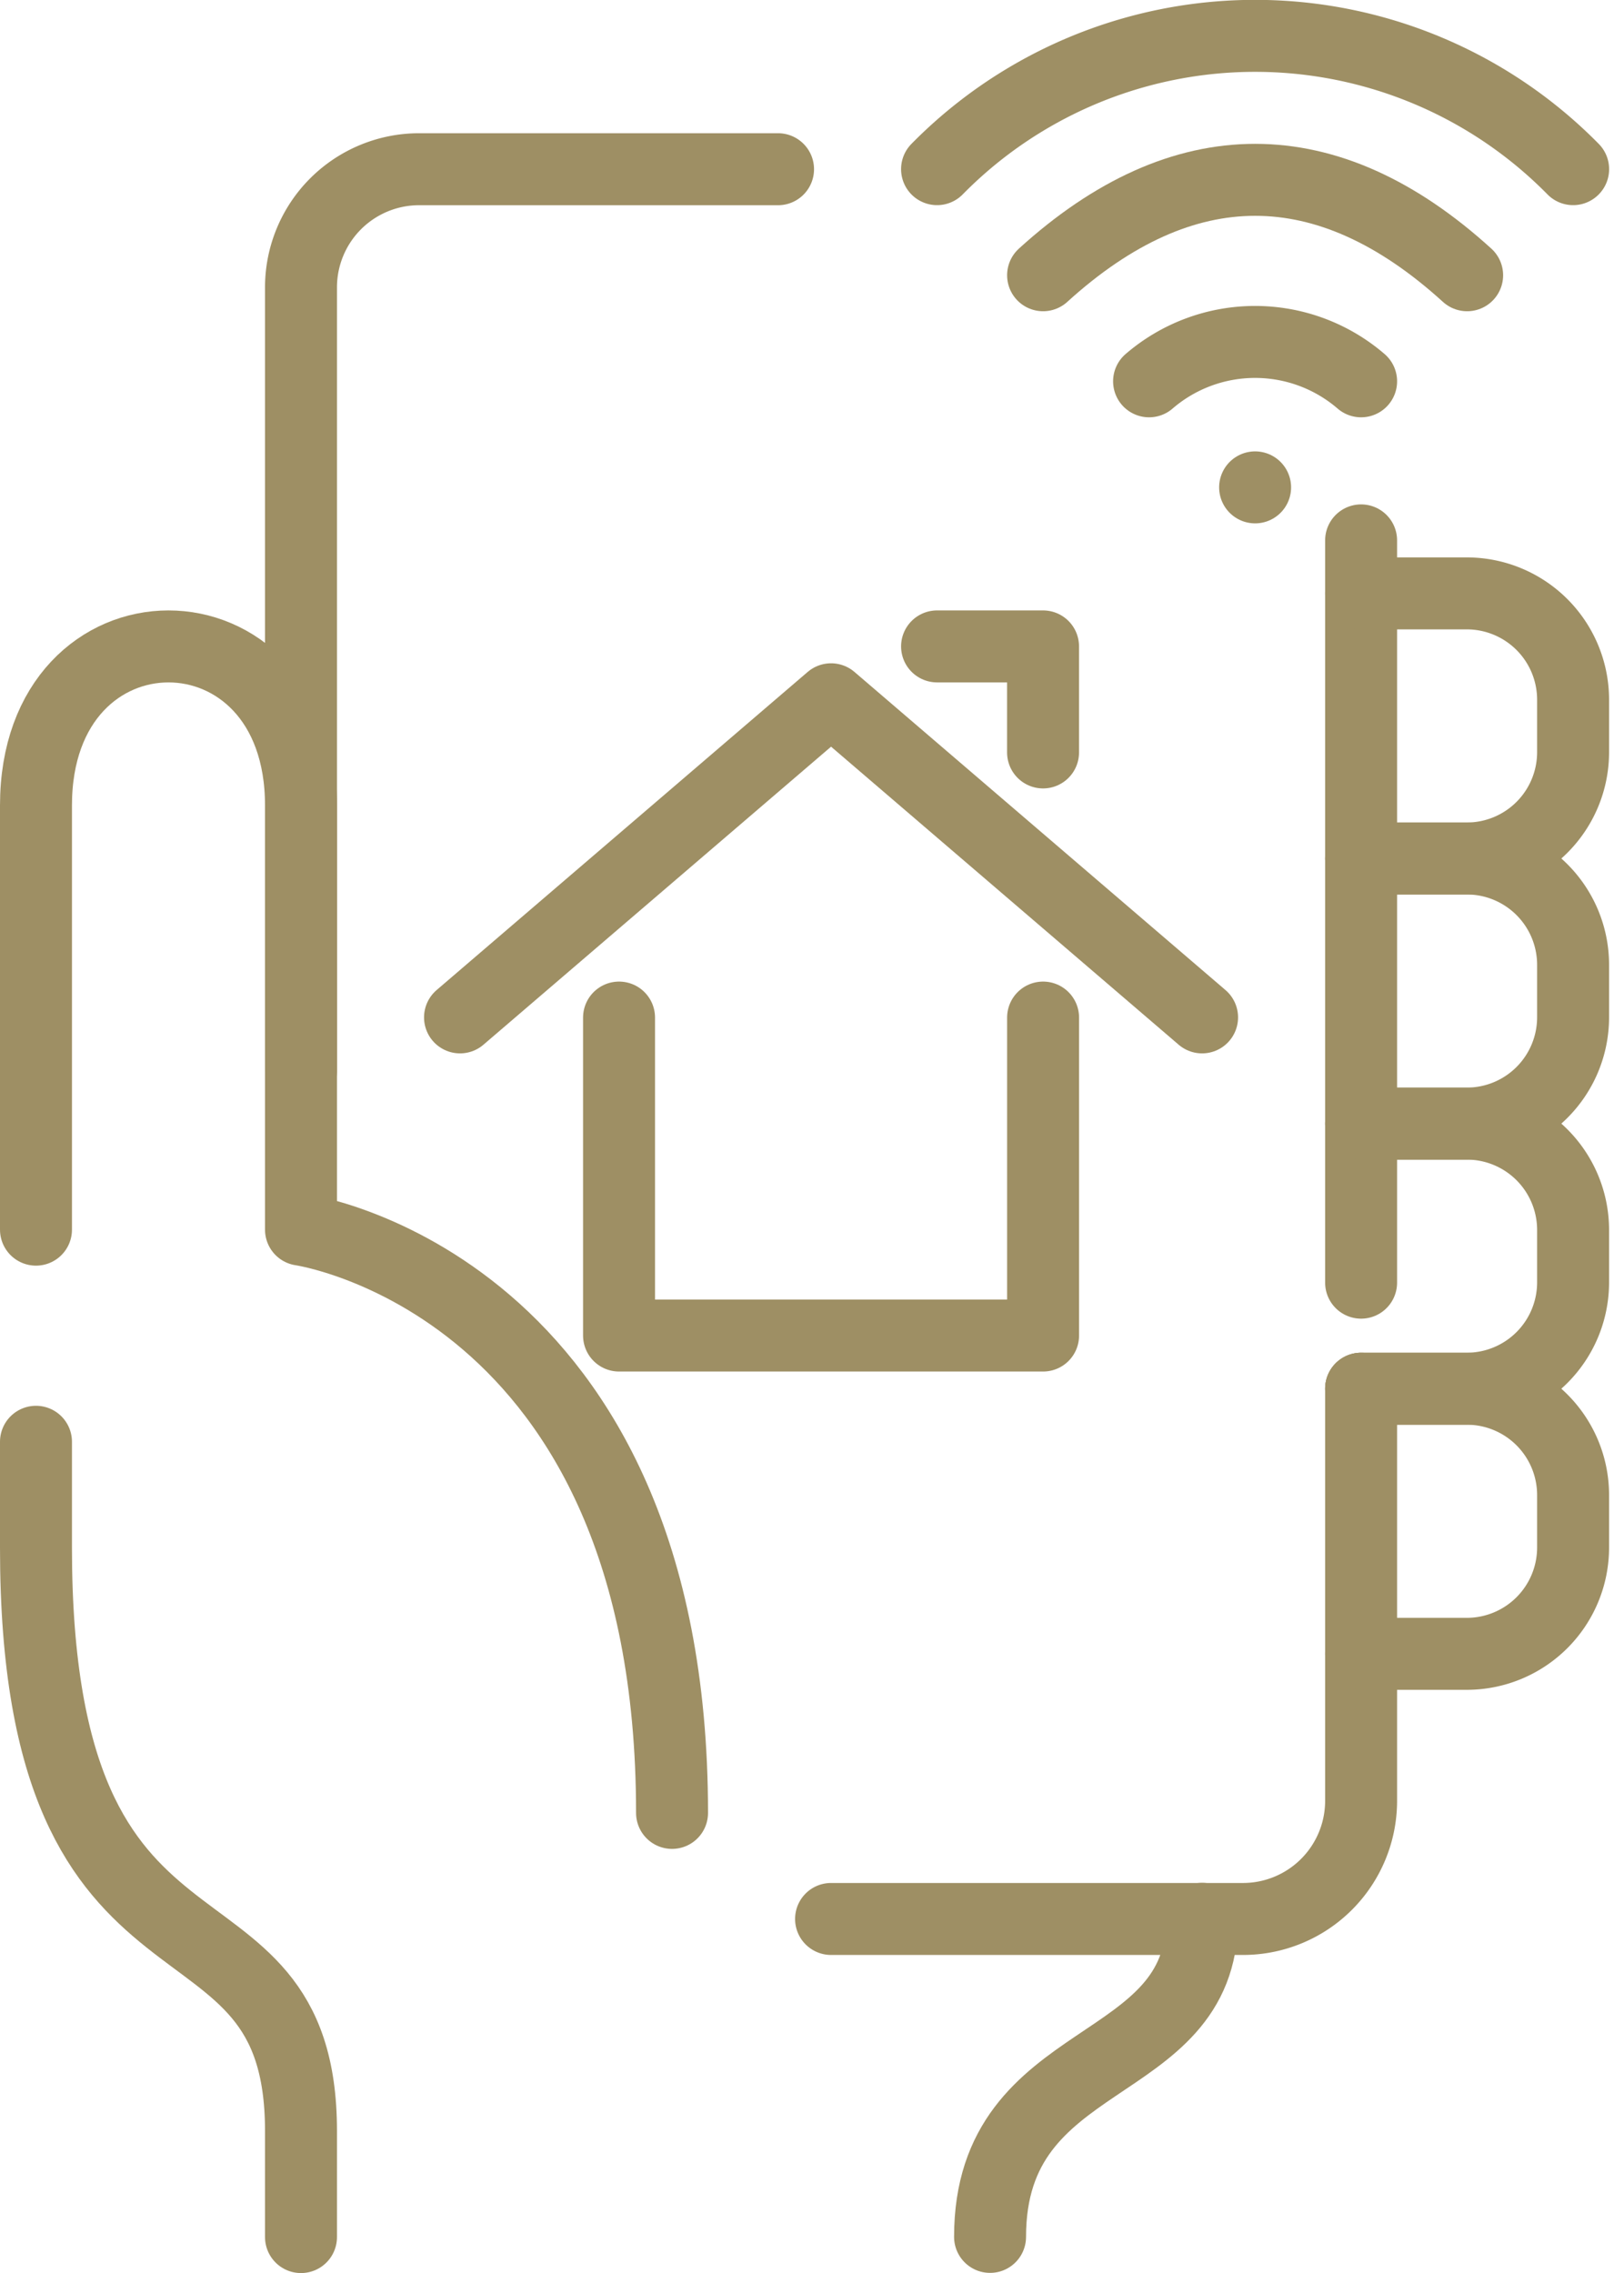
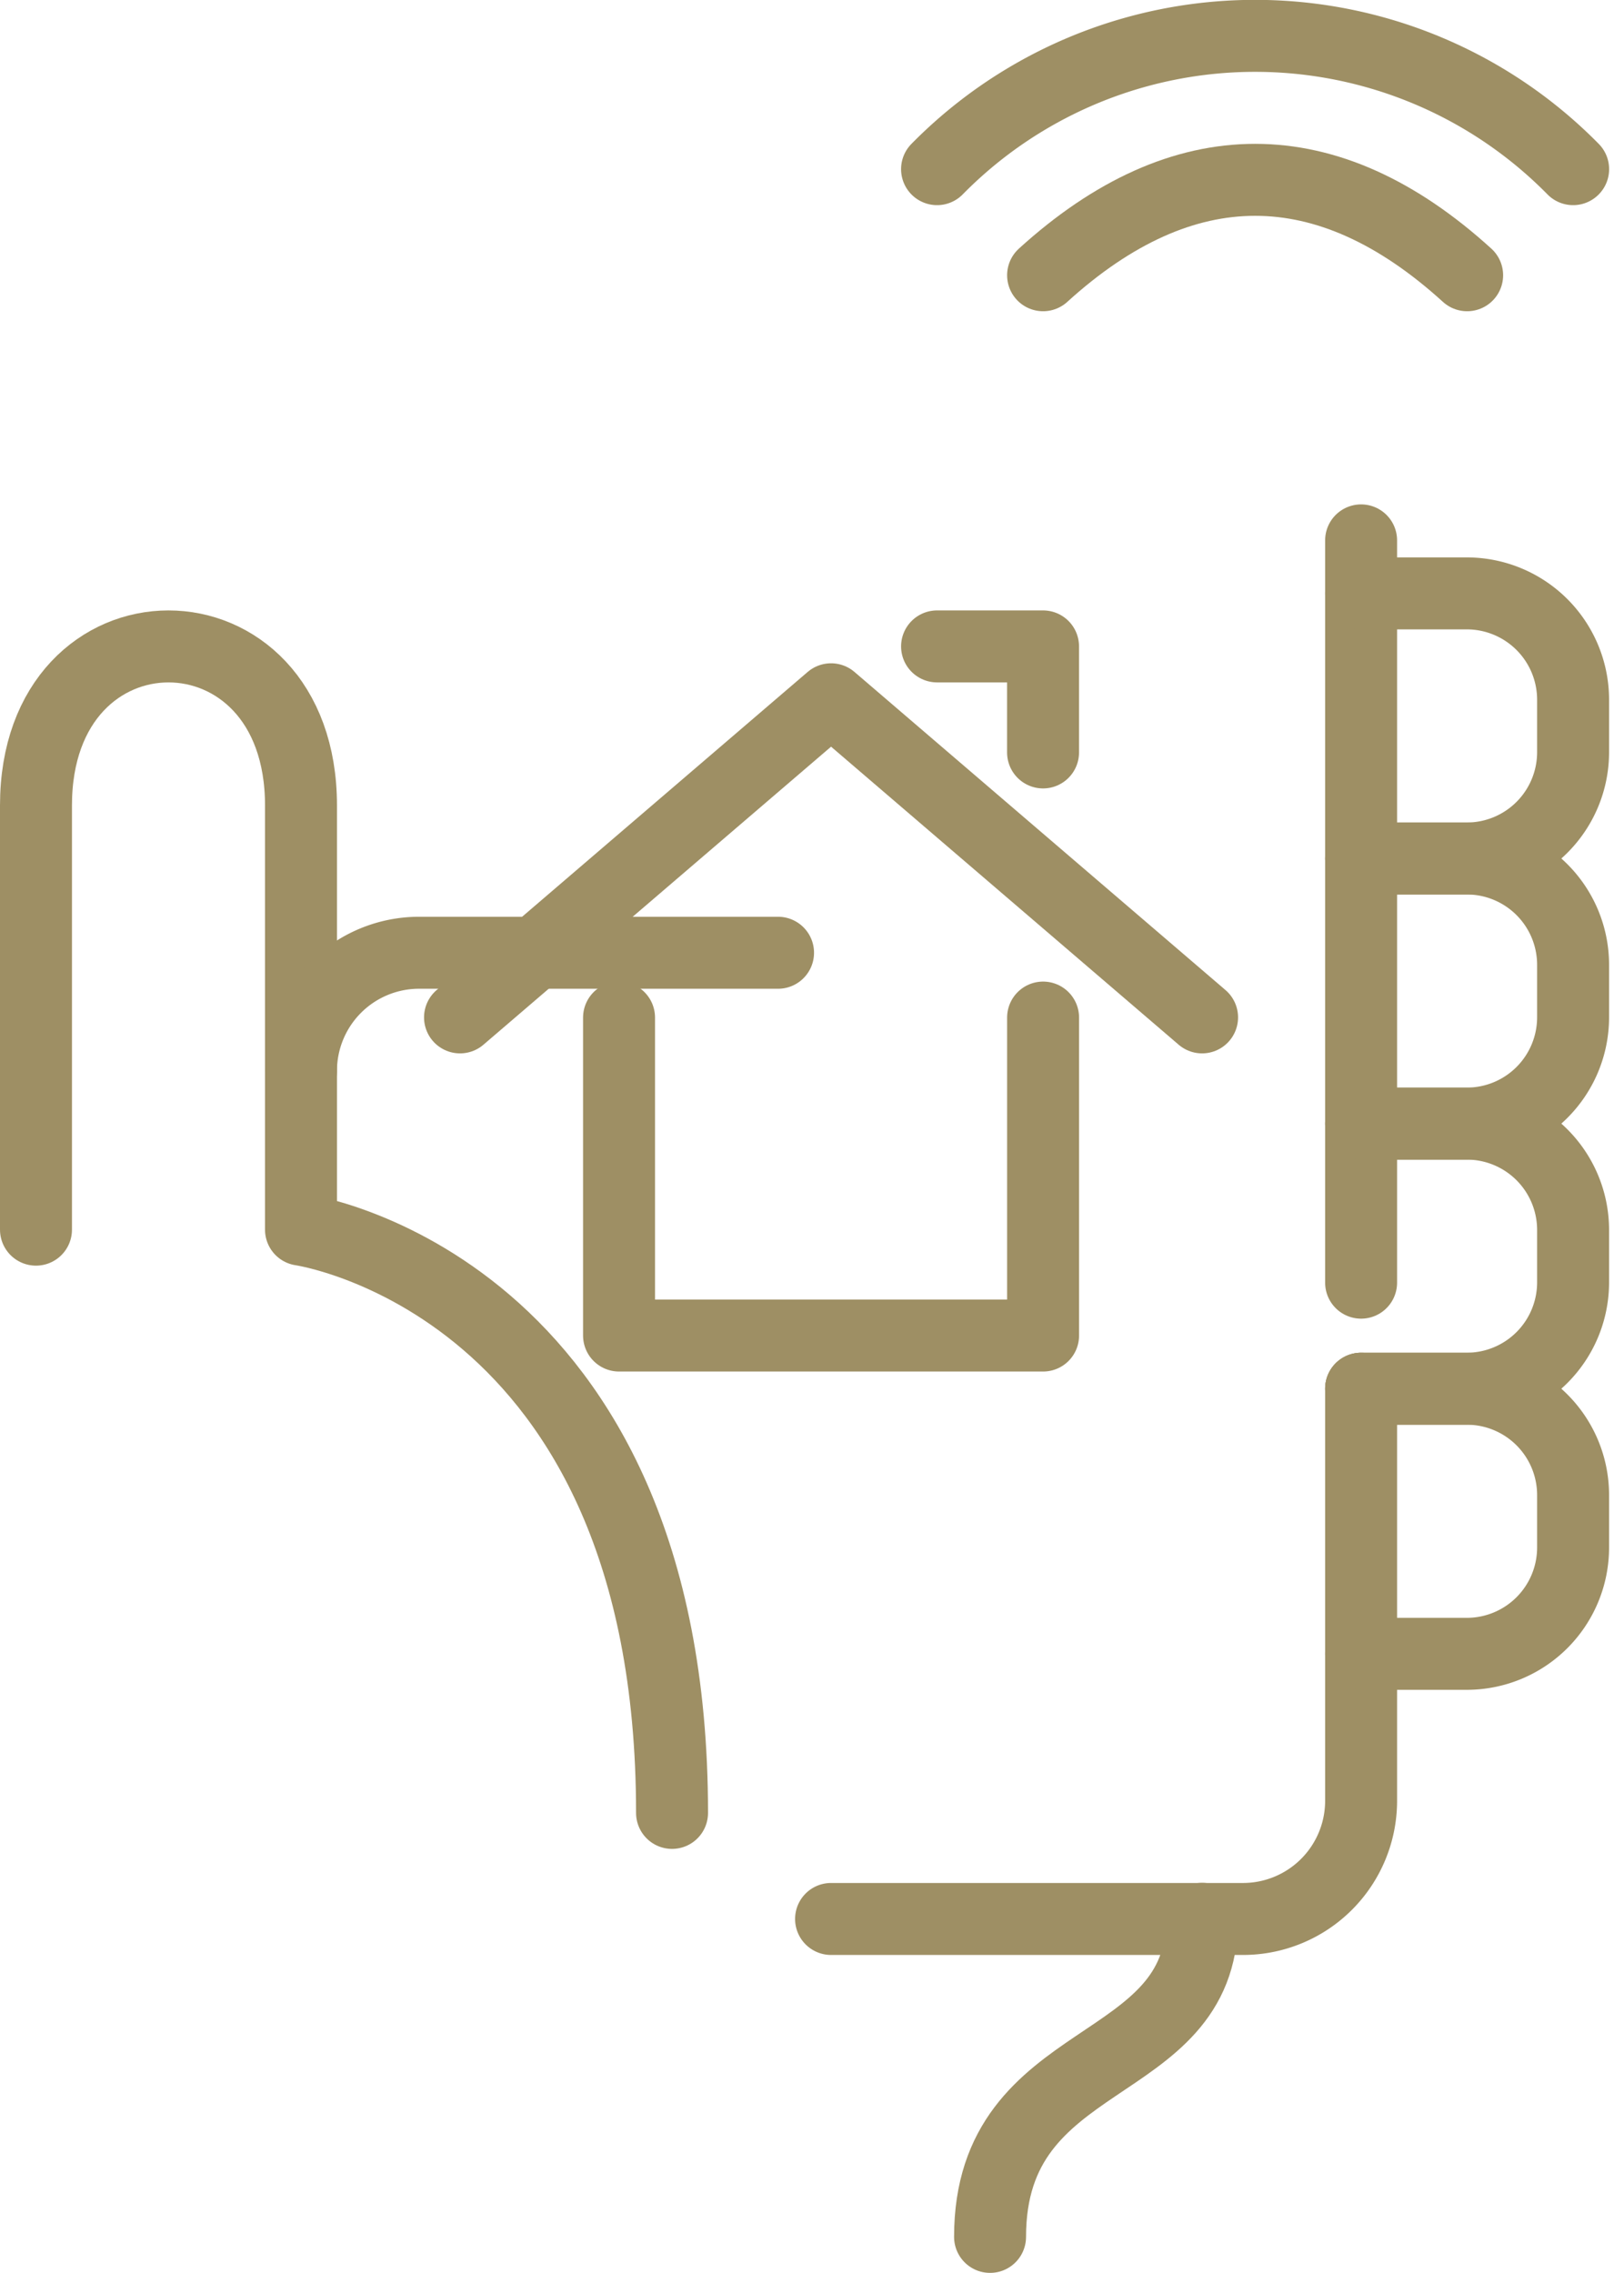
<svg xmlns="http://www.w3.org/2000/svg" width="45.138" height="63.159" viewBox="0 0 45.138 63.159">
  <g id="Group_192" data-name="Group 192" transform="translate(-874 -152.608)">
    <path id="Path_12" data-name="Path 12" d="M2.5,76.271V64.485c0-5.893,7.366-5.893,7.366,0V76.271s10.313,1.473,10.313,16.206" transform="translate(872.5 110.504)" fill="none" stroke="#9e8f64" stroke-linecap="round" stroke-linejoin="round" stroke-width="2" />
    <line id="Line_1" data-name="Line 1" y2="20.625" transform="translate(911.831 167.623)" fill="none" stroke="#9e8f64" stroke-linecap="round" stroke-linejoin="round" stroke-width="2" />
-     <path id="Path_13" data-name="Path 13" d="M27.5,40.11V18.339a3.283,3.283,0,0,1,3.274-3.274h9.985" transform="translate(854.866 142.245)" fill="none" stroke="#9e8f64" stroke-linecap="round" stroke-linejoin="round" stroke-width="2" />
+     <path id="Path_13" data-name="Path 13" d="M27.5,40.11a3.283,3.283,0,0,1,3.274-3.274h9.985" transform="translate(854.866 142.245)" fill="none" stroke="#9e8f64" stroke-linecap="round" stroke-linejoin="round" stroke-width="2" />
    <path id="Path_14" data-name="Path 14" d="M92.232,130.065v11.459a3.283,3.283,0,0,1-3.274,3.274H77.5" transform="translate(819.599 61.13)" fill="none" stroke="#9e8f64" stroke-linecap="round" stroke-linejoin="round" stroke-width="2" />
-     <path id="Path_15" data-name="Path 15" d="M9.866,157.164v-2.946c0-7.366-7.366-2.946-7.366-16.206v-2.946" transform="translate(872.5 57.603)" fill="none" stroke="#9e8f64" stroke-linecap="round" stroke-linejoin="round" stroke-width="2" />
    <path id="Path_16" data-name="Path 16" d="M92.5,188.9c0-5.311,5.893-4.42,5.893-8.839" transform="translate(809.018 25.862)" fill="none" stroke="#9e8f64" stroke-linecap="round" stroke-linejoin="round" stroke-width="2" />
    <path id="Path_17" data-name="Path 17" d="M127.5,112.431h2.946a2.955,2.955,0,0,0,2.946-2.946v-1.473a2.955,2.955,0,0,0-2.946-2.946H127.5" transform="translate(784.331 78.763)" fill="none" stroke="#9e8f64" stroke-linecap="round" stroke-linejoin="round" stroke-width="2" />
    <path id="Path_18" data-name="Path 18" d="M127.5,137.431h2.946a2.955,2.955,0,0,0,2.946-2.947v-1.473a2.955,2.955,0,0,0-2.946-2.946H127.5" transform="translate(784.331 61.13)" fill="none" stroke="#9e8f64" stroke-linecap="round" stroke-linejoin="round" stroke-width="2" />
    <path id="Path_19" data-name="Path 19" d="M127.5,87.431h2.946a2.955,2.955,0,0,0,2.946-2.946V83.011a2.955,2.955,0,0,0-2.946-2.946H127.5" transform="translate(784.331 96.397)" fill="none" stroke="#9e8f64" stroke-linecap="round" stroke-linejoin="round" stroke-width="2" />
    <path id="Path_20" data-name="Path 20" d="M127.5,62.431h2.946a2.955,2.955,0,0,0,2.946-2.946V58.011a2.955,2.955,0,0,0-2.946-2.946H127.5" transform="translate(784.331 114.031)" fill="none" stroke="#9e8f64" stroke-linecap="round" stroke-linejoin="round" stroke-width="2" />
    <path id="Path_21" data-name="Path 21" d="M69.286,95.065V103.9H57.5V95.065" transform="translate(833.706 85.817)" fill="none" stroke="#9e8f64" stroke-linecap="round" stroke-linejoin="round" stroke-width="2" />
    <path id="Path_22" data-name="Path 22" d="M42.5,73.9l10.313-8.839L63.125,73.9" transform="translate(844.286 106.977)" fill="none" stroke="#9e8f64" stroke-linecap="round" stroke-linejoin="round" stroke-width="2" />
    <path id="Path_23" data-name="Path 23" d="M87.5,60.065h2.946v2.946" transform="translate(812.545 110.504)" fill="none" stroke="#9e8f64" stroke-linecap="round" stroke-linejoin="round" stroke-width="2" />
-     <path id="Path_24" data-name="Path 24" d="M107.5,32.446a4.515,4.515,0,0,1,5.893,0" transform="translate(798.438 130.757)" fill="none" stroke="#9e8f64" stroke-linecap="round" stroke-linejoin="round" stroke-width="2" />
    <path id="Path_25" data-name="Path 25" d="M97.5,18.717c3.889-3.535,7.9-3.535,11.786,0" transform="translate(805.492 141.539)" fill="none" stroke="#9e8f64" stroke-linecap="round" stroke-linejoin="round" stroke-width="2" />
    <path id="Path_26" data-name="Path 26" d="M87.5,6.2a12.4,12.4,0,0,1,17.679,0" transform="translate(812.545 151.108)" fill="none" stroke="#9e8f64" stroke-linecap="round" stroke-linejoin="round" stroke-width="2" />
-     <line id="Line_2" data-name="Line 2" transform="translate(908.885 166.15)" fill="none" stroke="#9e8f64" stroke-linecap="round" stroke-linejoin="round" stroke-width="2" />
  </g>
</svg>